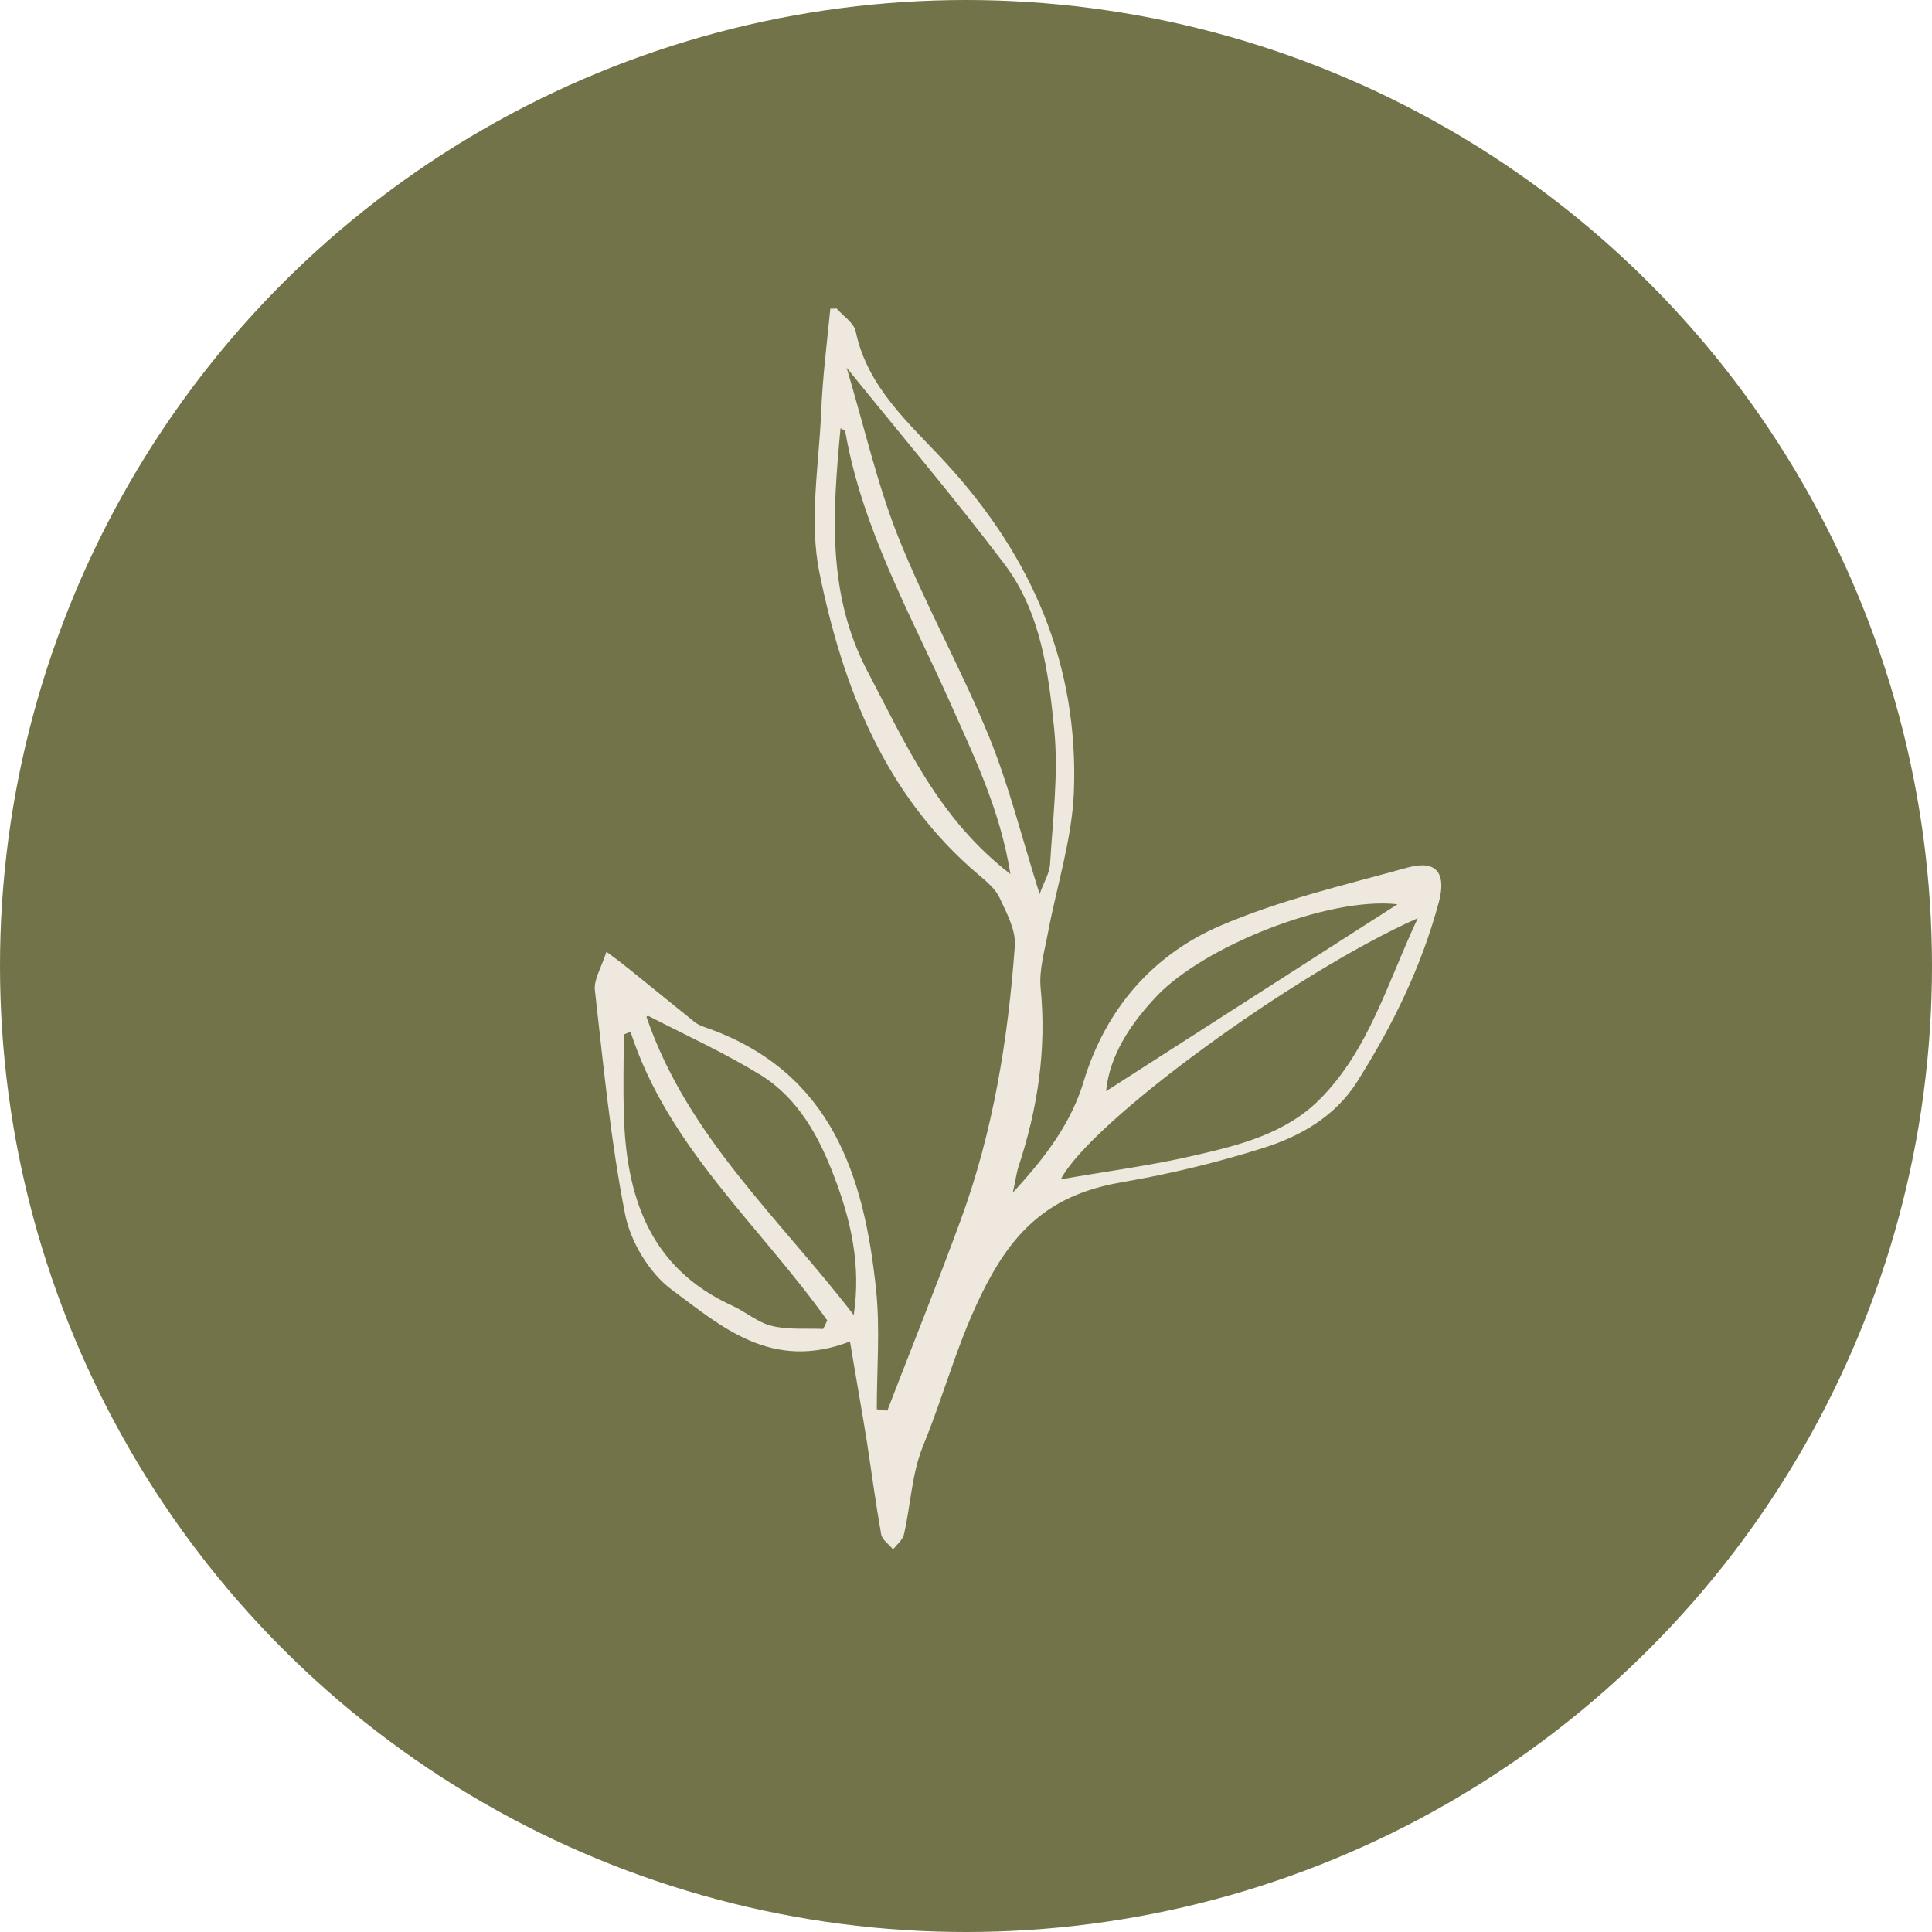
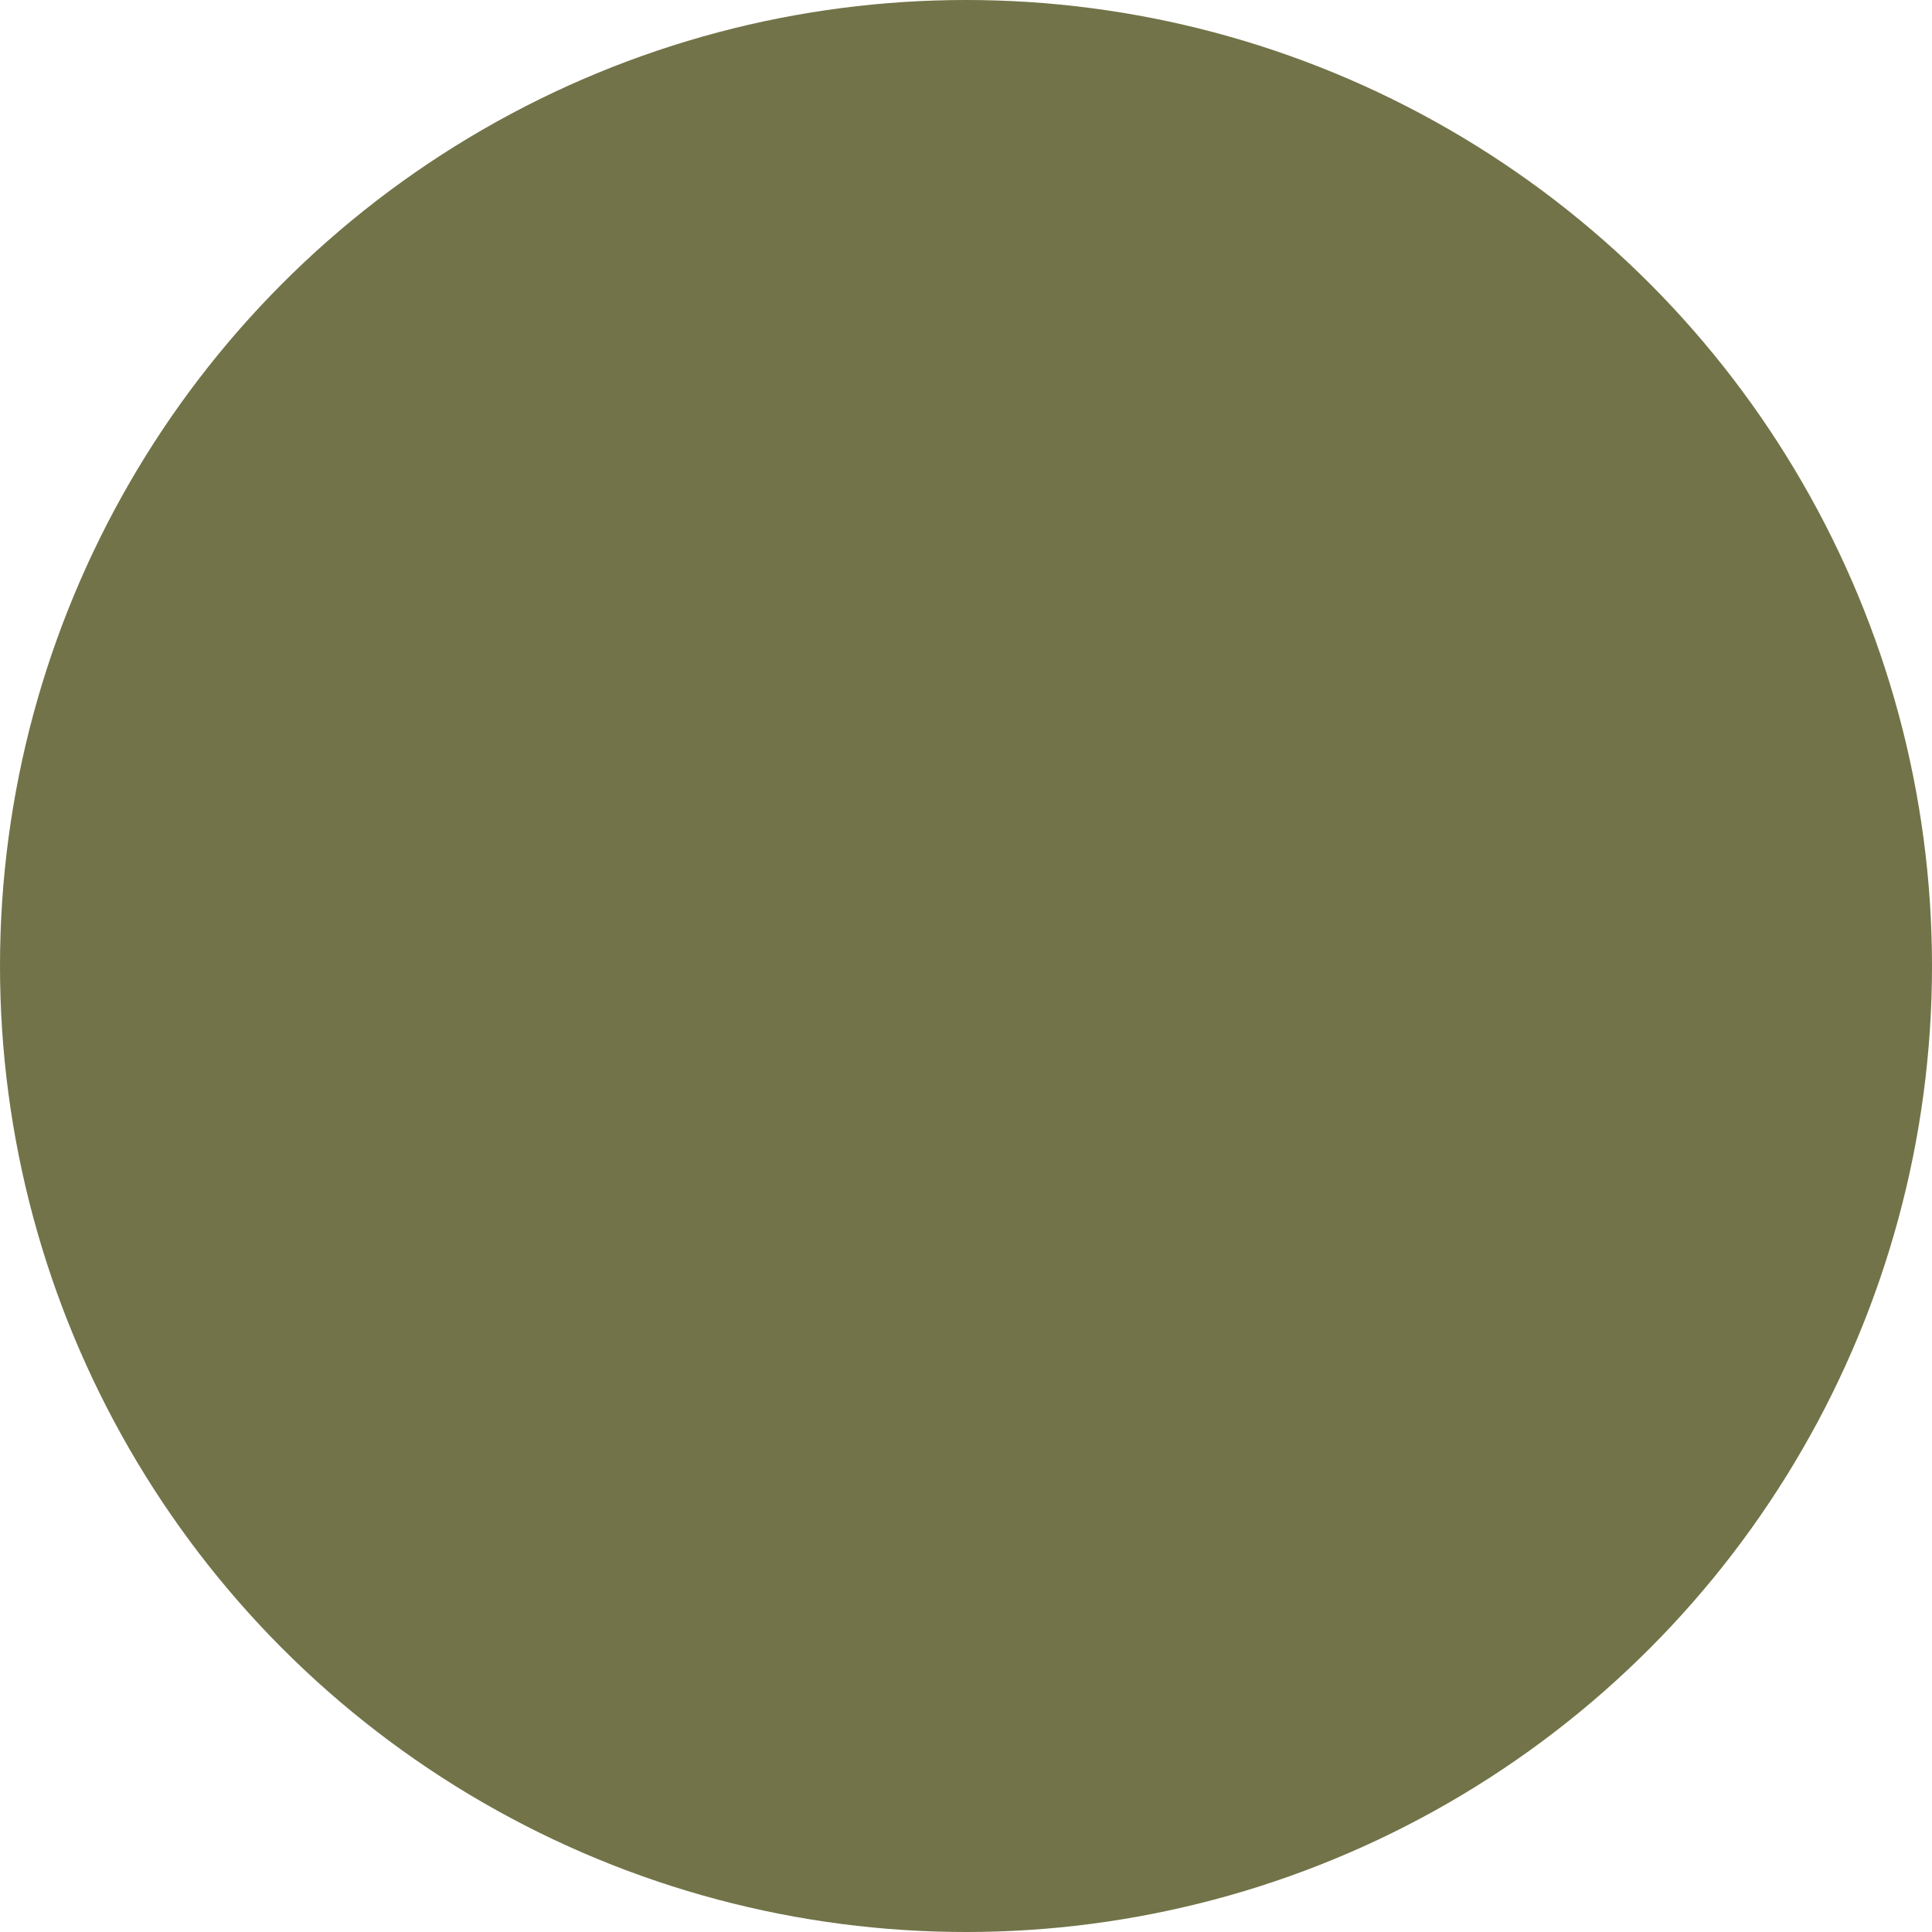
<svg xmlns="http://www.w3.org/2000/svg" viewBox="0 0 56.96 56.96" version="1.1" data-name="Слой_1" id="_Слой_1">
  <defs>
    <style>
      .st0 {
        fill: #727348;
      }

      .st1 {
        fill: #eee8df;
      }
    </style>
  </defs>
  <circle r="28.48" cy="28.48" cx="28.48" class="st0" />
-   <path d="M24.66,9.09c.2.23.52.43.57.69.35,1.66,1.6,2.72,2.65,3.86,2.55,2.77,3.93,5.97,3.78,9.73-.06,1.38-.5,2.74-.76,4.11-.1.55-.27,1.11-.22,1.65.18,1.82-.09,3.57-.66,5.29-.05.16-.07.34-.16.74,1-1.08,1.73-2.08,2.09-3.28.65-2.13,2.02-3.71,3.99-4.57,1.77-.77,3.68-1.21,5.55-1.73.86-.24,1.16.16.93,1.02-.51,1.9-1.36,3.63-2.4,5.28-.65,1.03-1.66,1.61-2.76,1.96-1.36.43-2.76.77-4.16,1.01-1.75.3-2.91,1.05-3.85,2.71-.93,1.64-1.35,3.4-2.04,5.08-.33.81-.36,1.73-.56,2.6-.04.16-.21.3-.32.44-.12-.15-.32-.28-.35-.44-.16-.9-.28-1.81-.42-2.72-.15-.94-.32-1.88-.5-2.97-2.31.89-3.79-.44-5.26-1.53-.66-.49-1.21-1.41-1.37-2.22-.43-2.18-.64-4.4-.89-6.6-.04-.31.18-.65.34-1.14.26.19.47.35.68.52.65.52,1.28,1.04,1.93,1.56.12.09.27.14.42.19,3.61,1.31,4.57,4.34,4.92,7.7.12,1.16.02,2.35.02,3.52.1.01.21.03.31.04.72-1.87,1.47-3.73,2.16-5.61.96-2.61,1.4-5.34,1.6-8.1.03-.46-.24-.96-.45-1.41-.12-.26-.38-.48-.62-.68-2.76-2.34-4-5.52-4.69-8.9-.31-1.51-.02-3.15.05-4.73.04-1.02.17-2.04.27-3.06.05,0,.1,0,.15,0ZM30.65,26.36c.13-.36.3-.63.31-.91.08-1.32.25-2.65.12-3.96-.17-1.69-.4-3.44-1.46-4.85-1.45-1.92-3.01-3.76-4.66-5.8.53,1.78.9,3.42,1.51,4.96.8,2.01,1.87,3.92,2.69,5.92.59,1.45.97,2.99,1.49,4.64ZM31.27,34.77c1.37-.24,2.69-.41,3.97-.71,1.32-.3,2.67-.65,3.66-1.64,1.46-1.46,2-3.44,2.9-5.35-3.65,1.62-9.69,6.04-10.53,7.71ZM25.17,38.77c.22-1.46-.08-2.79-.58-4.09-.45-1.19-1.07-2.31-2.17-2.99-1.06-.65-2.2-1.17-3.31-1.74-.02-.01-.07.05-.05.03,1.2,3.52,3.93,5.95,6.11,8.79ZM24.78,12.63c-.23,2.49-.41,4.87.8,7.17,1.12,2.13,2.08,4.33,4.21,5.97-.31-1.92-1.08-3.48-1.78-5.06-1.17-2.61-2.59-5.12-3.09-7.99,0-.02-.04-.03-.13-.09ZM18.59,30.42l-.2.08c0,.76-.02,1.52,0,2.28.06,2.47.74,4.6,3.21,5.72.39.18.74.49,1.15.59.49.12,1.01.07,1.52.09.04-.08.08-.17.12-.25-1.99-2.8-4.7-5.11-5.8-8.51ZM41.2,26.66c-2.04-.23-5.7,1.24-7.09,2.7-.79.83-1.4,1.77-1.5,2.81,2.83-1.82,5.71-3.66,8.59-5.51Z" class="st1" />
</svg>